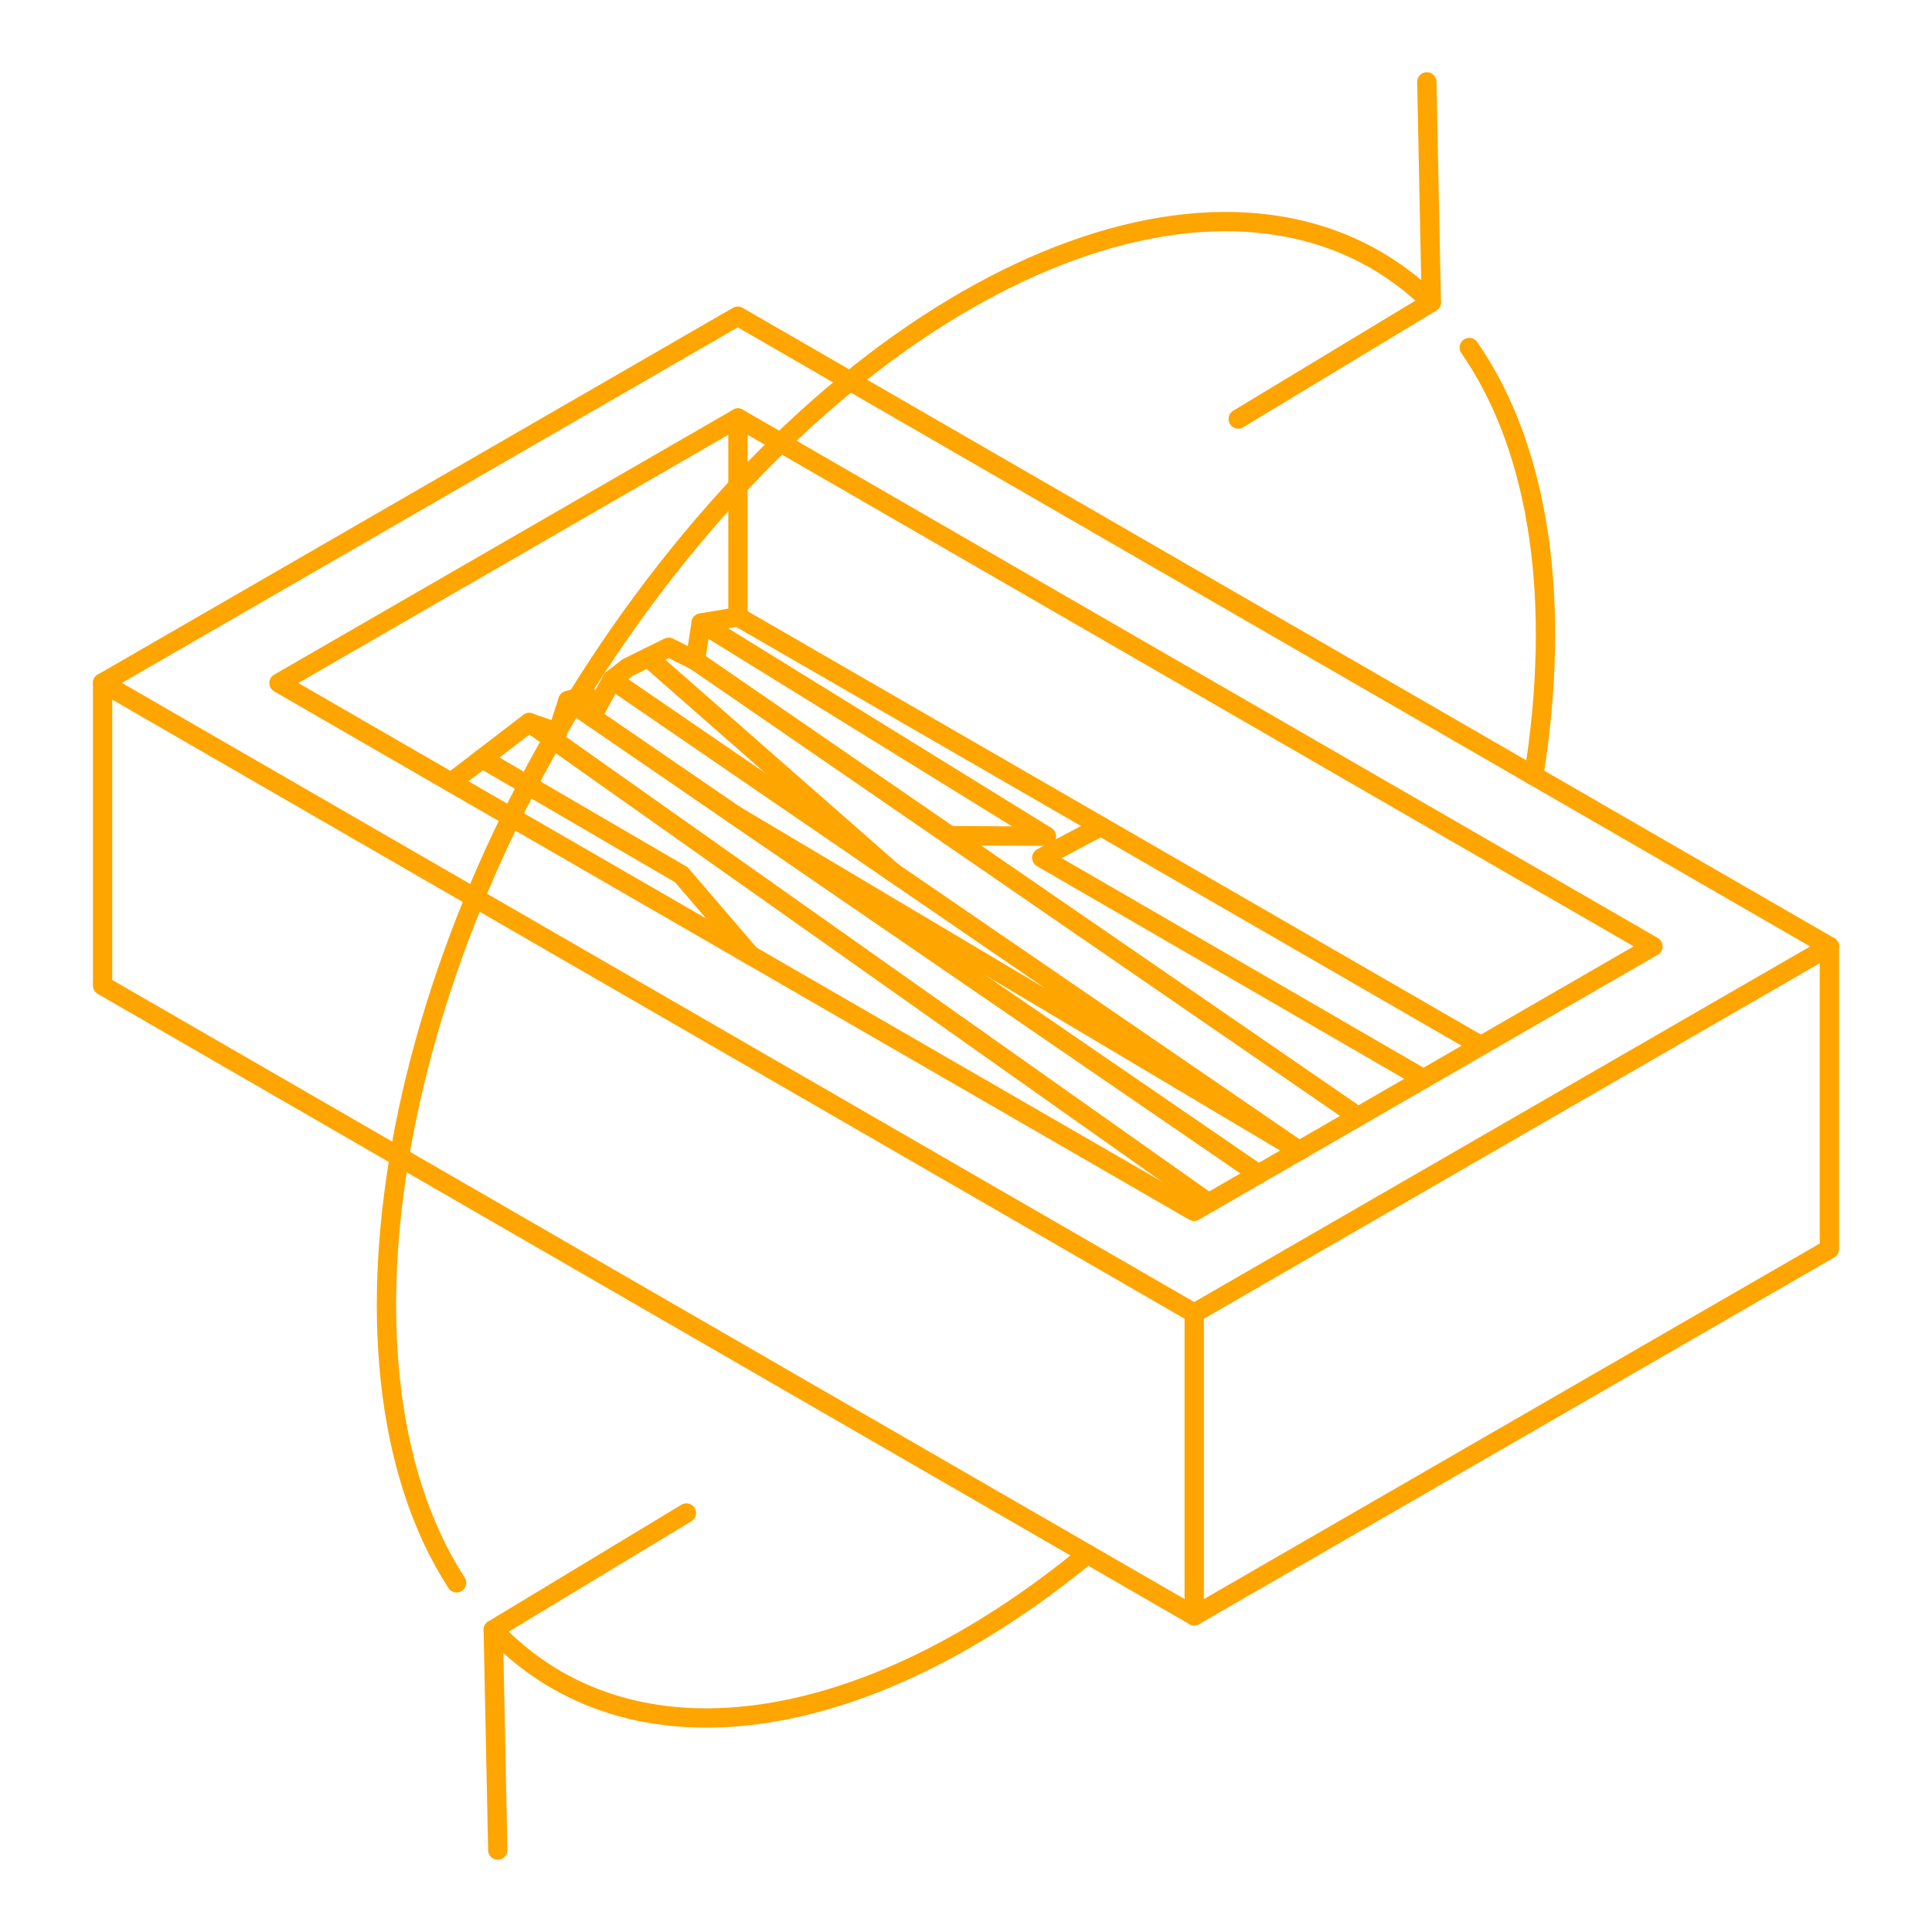
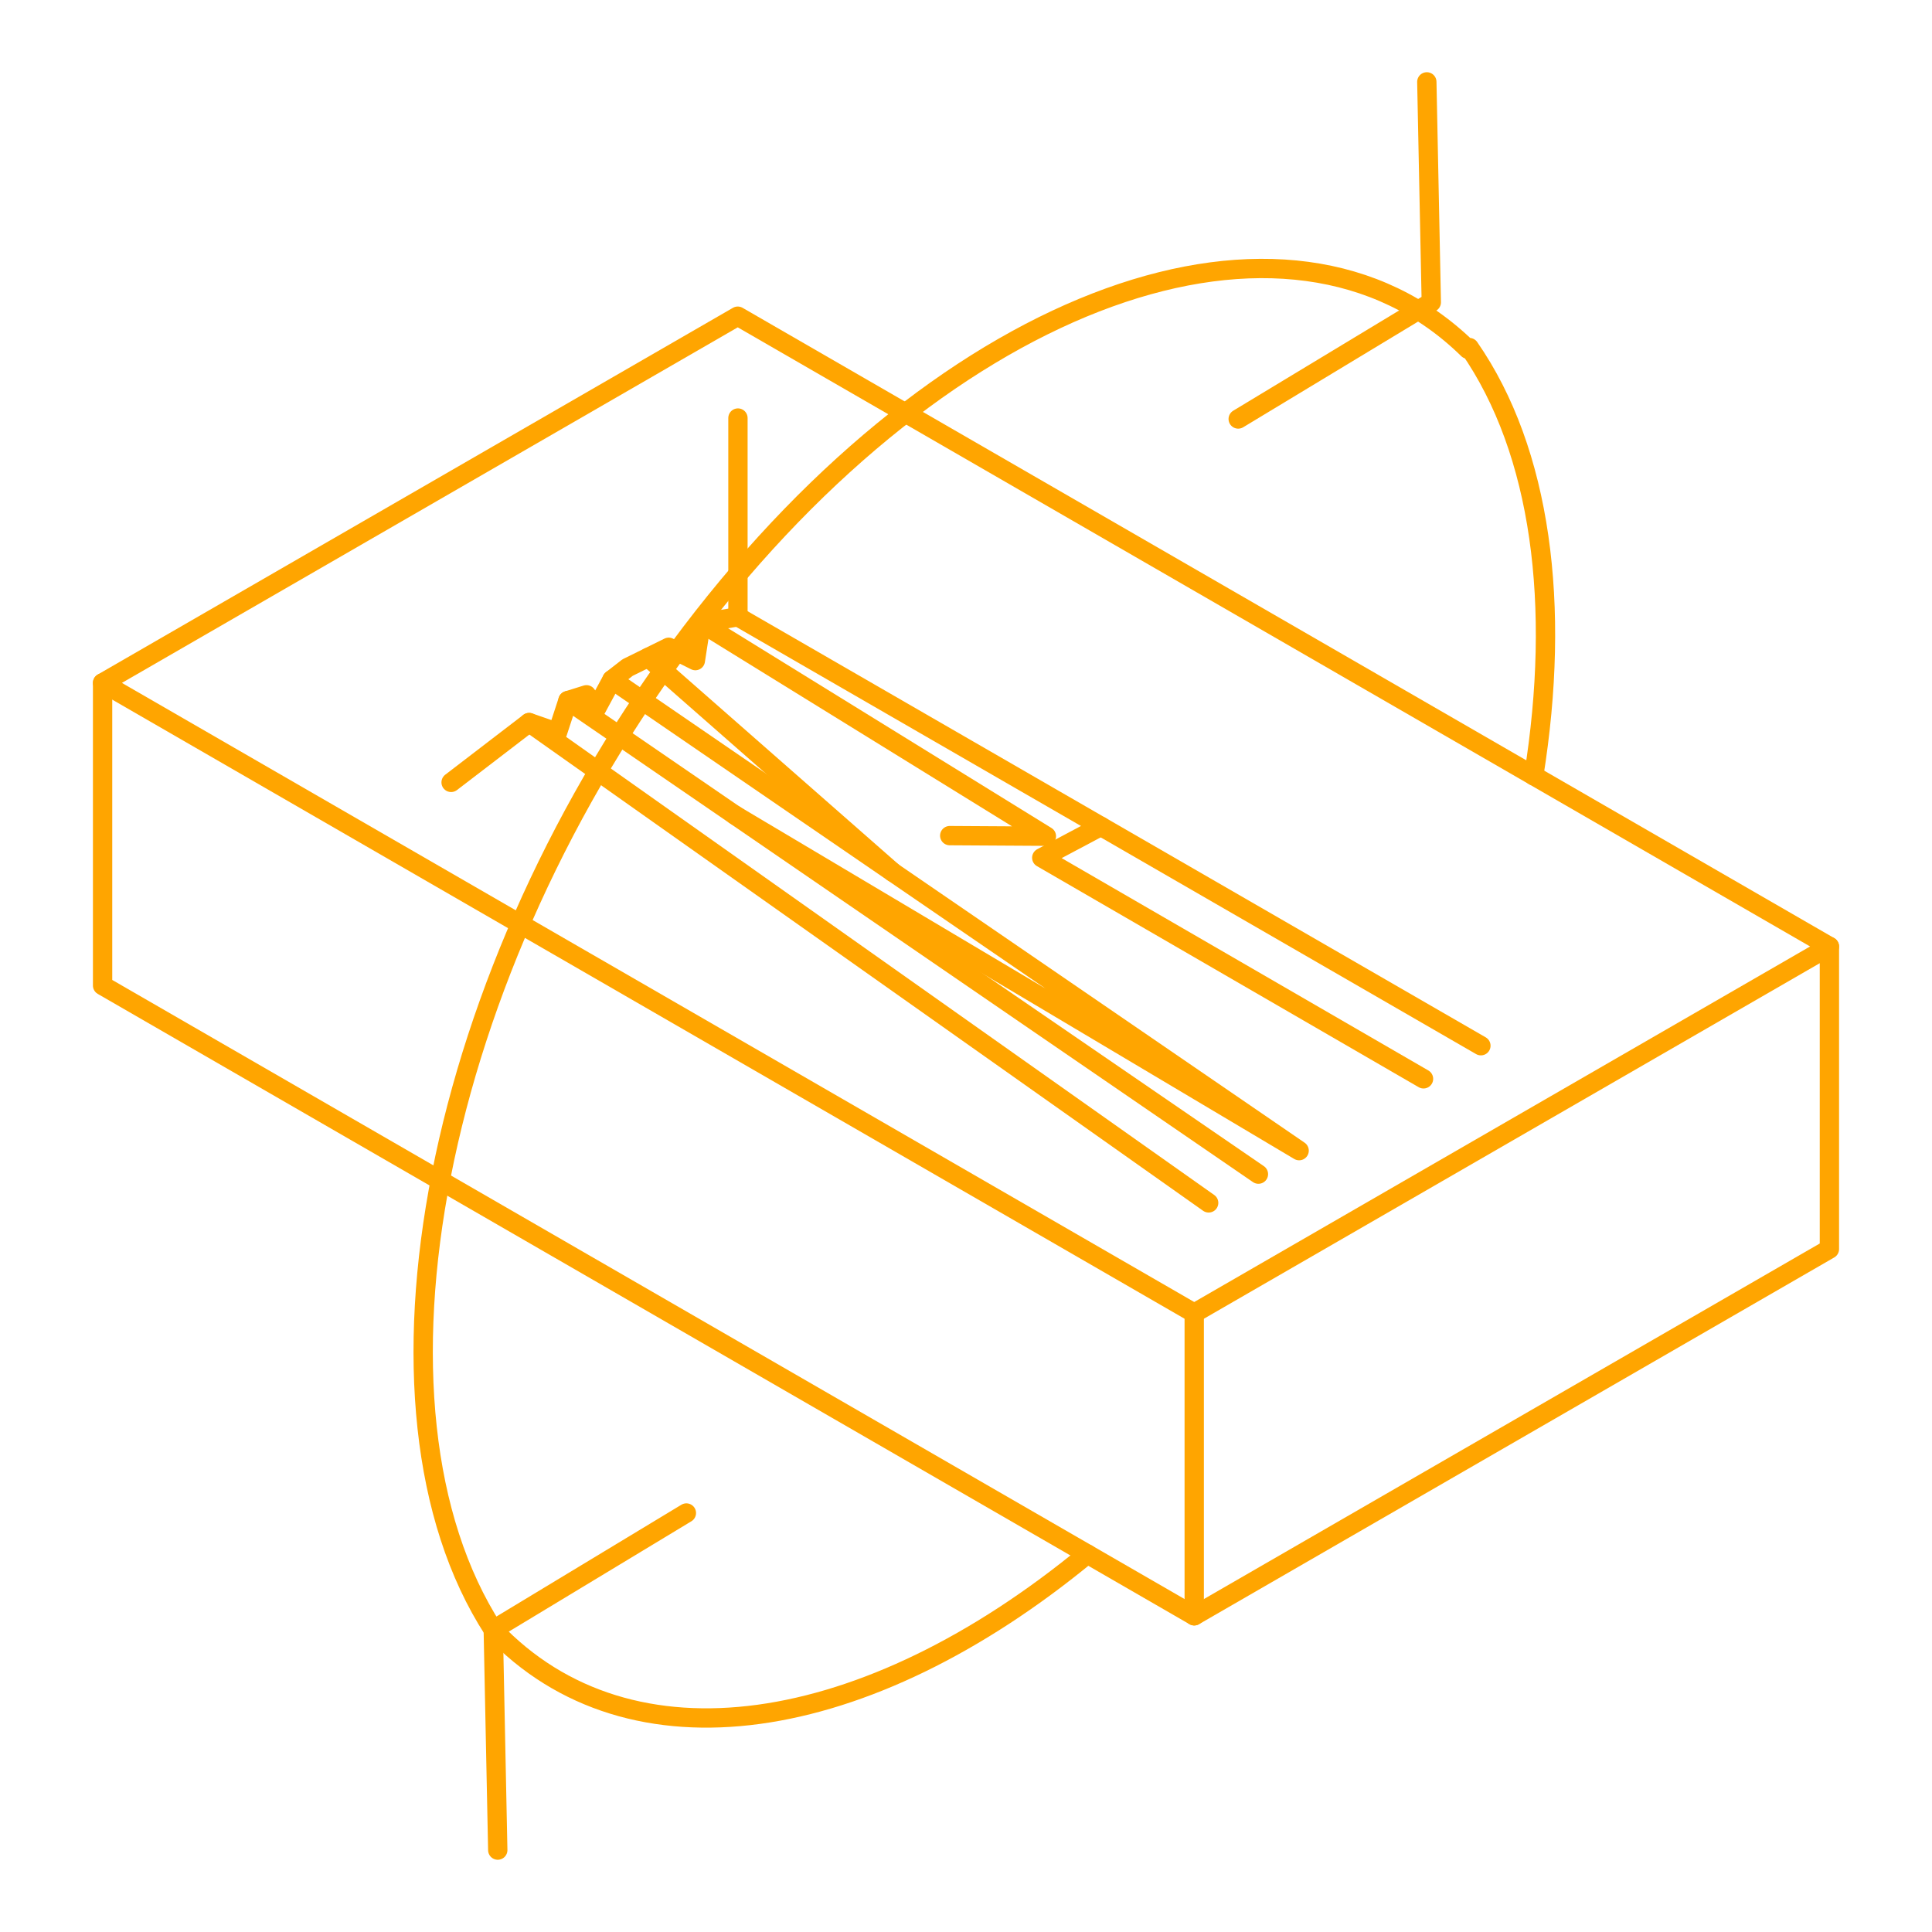
<svg xmlns="http://www.w3.org/2000/svg" xml:space="preserve" width="100px" height="100px" version="1.1" shape-rendering="geometricPrecision" text-rendering="geometricPrecision" image-rendering="optimizeQuality" fill-rule="evenodd" clip-rule="evenodd" viewBox="0 0 100 100">
  <g id="Слой_x0020_1">
    <g id="_2410717618688">
      <g>
        <polygon fill="none" stroke="orange" stroke-linecap="round" stroke-linejoin="round" stroke-miterlimit="22.926" points="5.31,35.347 38.186,16.366 94.69,48.989 61.813,67.969 " />
        <polyline fill="none" stroke="orange" stroke-linecap="round" stroke-linejoin="round" stroke-miterlimit="22.926" points="94.69,48.989 94.69,64.652 61.813,83.633 5.31,51.011 5.31,35.347 " />
-         <polygon fill="none" stroke="orange" stroke-linecap="round" stroke-linejoin="round" stroke-miterlimit="22.926" points="14.441,35.353 38.196,21.638 85.558,48.983 61.804,62.698 " />
        <polyline fill="none" stroke="orange" stroke-linecap="round" stroke-linejoin="round" stroke-miterlimit="22.926" points="23.349,40.496 27.388,37.4 28.857,37.91 29.397,36.262 30.356,35.962 30.866,36.681 31.675,35.182 32.484,34.553 34.613,33.503 35.991,34.193 36.292,32.245 38.196,31.925 76.651,54.126 " />
        <line fill="none" stroke="orange" stroke-linecap="round" stroke-linejoin="round" stroke-miterlimit="22.926" x1="61.813" y1="67.969" x2="61.813" y2="83.633" />
        <line fill="none" stroke="orange" stroke-linecap="round" stroke-linejoin="round" stroke-miterlimit="22.926" x1="38.196" y1="21.638" x2="38.196" y2="31.925" />
        <line fill="none" stroke="orange" stroke-linecap="round" stroke-linejoin="round" stroke-miterlimit="22.926" x1="62.56" y1="62.261" x2="27.388" y2="37.4" />
        <line fill="none" stroke="orange" stroke-linecap="round" stroke-linejoin="round" stroke-miterlimit="22.926" x1="29.397" y1="36.262" x2="65.136" y2="60.773" />
        <polyline fill="none" stroke="orange" stroke-linecap="round" stroke-linejoin="round" stroke-miterlimit="22.926" points="31.675,35.182 67.243,59.557 38.025,42.179 " />
-         <line fill="none" stroke="orange" stroke-linecap="round" stroke-linejoin="round" stroke-miterlimit="22.926" x1="35.991" y1="34.193" x2="70.294" y2="57.796" />
        <polyline fill="none" stroke="orange" stroke-linecap="round" stroke-linejoin="round" stroke-miterlimit="22.926" points="36.292,32.245 54.161,43.282 49.158,43.252 " />
        <polyline fill="none" stroke="orange" stroke-linecap="round" stroke-linejoin="round" stroke-miterlimit="22.926" points="73.681,55.84 53.921,44.397 56.983,42.771 " />
        <line fill="none" stroke="orange" stroke-linecap="round" stroke-linejoin="round" stroke-miterlimit="22.926" x1="33.548" y1="34.029" x2="46.216" y2="45.148" />
-         <polyline fill="none" stroke="orange" stroke-linecap="round" stroke-linejoin="round" stroke-miterlimit="22.926" points="24.956,39.265 35.264,45.275 38.841,49.44 " />
      </g>
      <g>
        <g>
-           <path fill="none" stroke="orange" stroke-linecap="round" stroke-linejoin="round" stroke-miterlimit="22.926" d="M76.049 17.989c3.738,5.391 4.747,13.369 3.336,22.166m-23.101 40.285c-11.441,9.434 -23.672,11.378 -30.753,3.914m-1.9 -2.428c-7.453,-11.536 -3.123,-34.066 10.242,-51.622 13.365,-17.558 30.918,-23.777 40.21,-14.656" />
+           <path fill="none" stroke="orange" stroke-linecap="round" stroke-linejoin="round" stroke-miterlimit="22.926" d="M76.049 17.989c3.738,5.391 4.747,13.369 3.336,22.166m-23.101 40.285c-11.441,9.434 -23.672,11.378 -30.753,3.914c-7.453,-11.536 -3.123,-34.066 10.242,-51.622 13.365,-17.558 30.918,-23.777 40.21,-14.656" />
          <polyline fill="none" stroke="orange" stroke-linecap="round" stroke-linejoin="round" stroke-miterlimit="22.926" points="64.089,21.687 74.084,15.647 73.852,4.238 " />
        </g>
        <polyline fill="none" stroke="orange" stroke-linecap="round" stroke-linejoin="round" stroke-miterlimit="22.926" points="35.527,78.313 25.531,84.354 25.764,95.761 " />
      </g>
    </g>
  </g>
</svg>